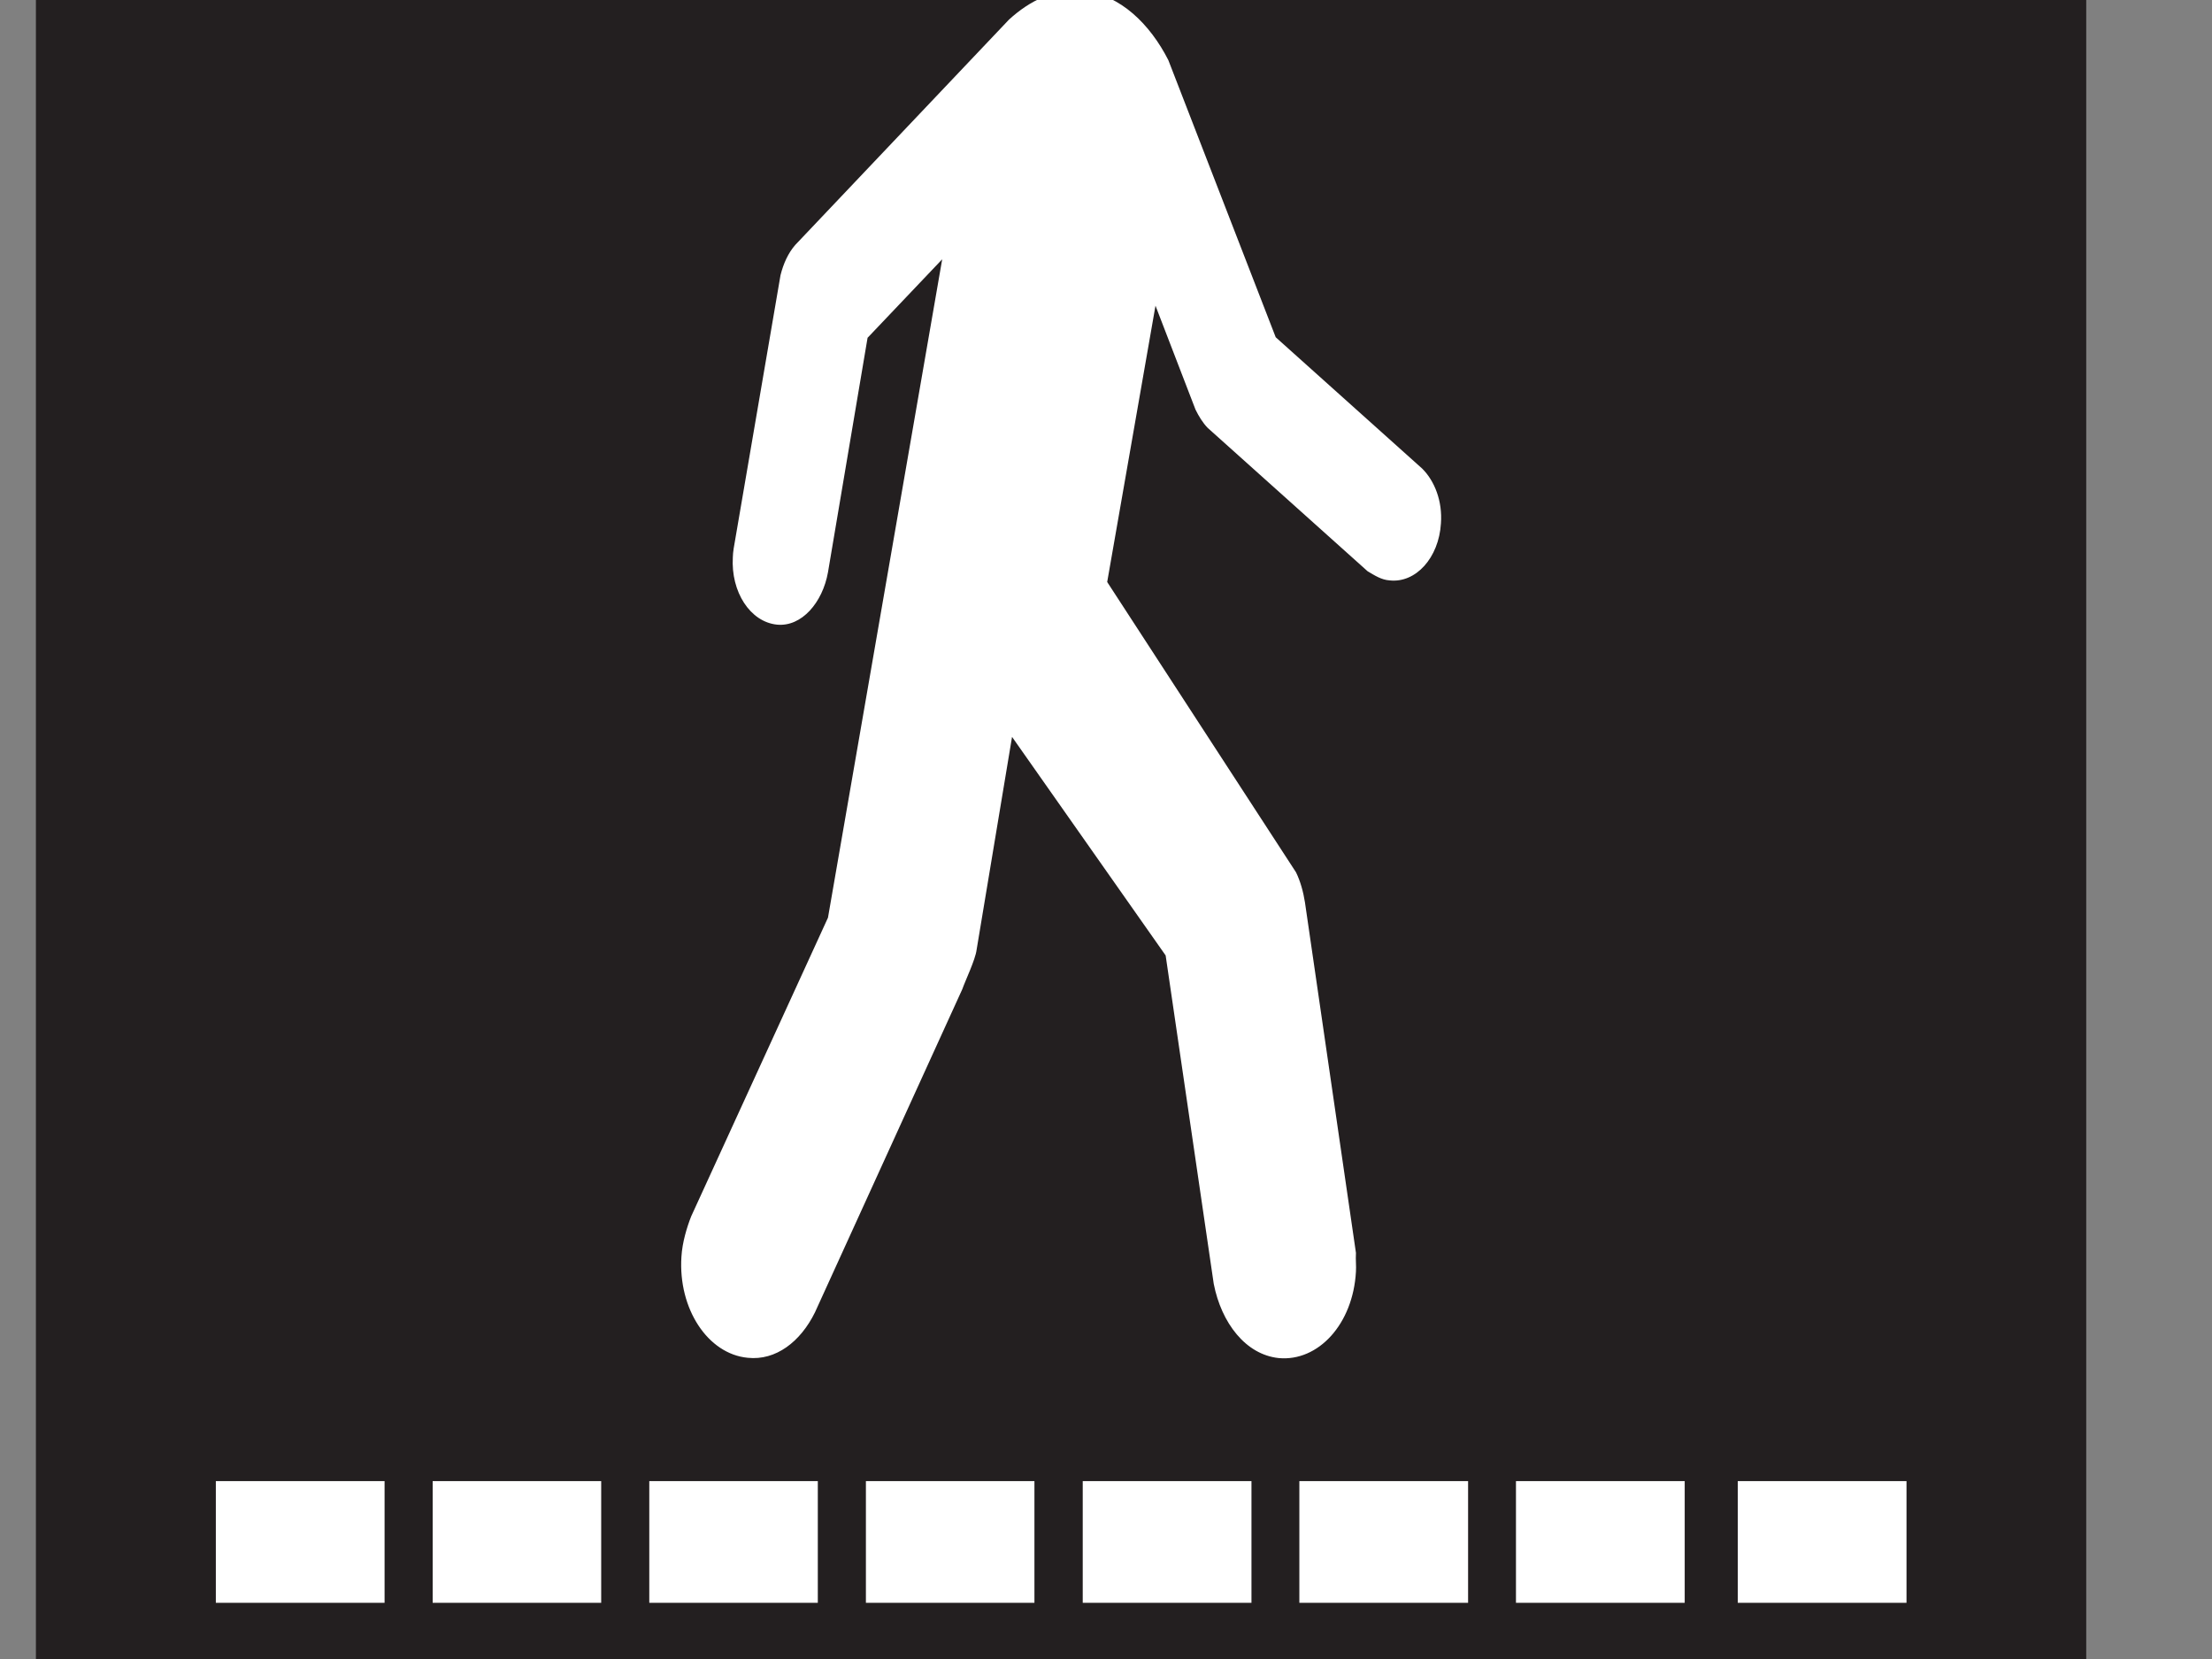
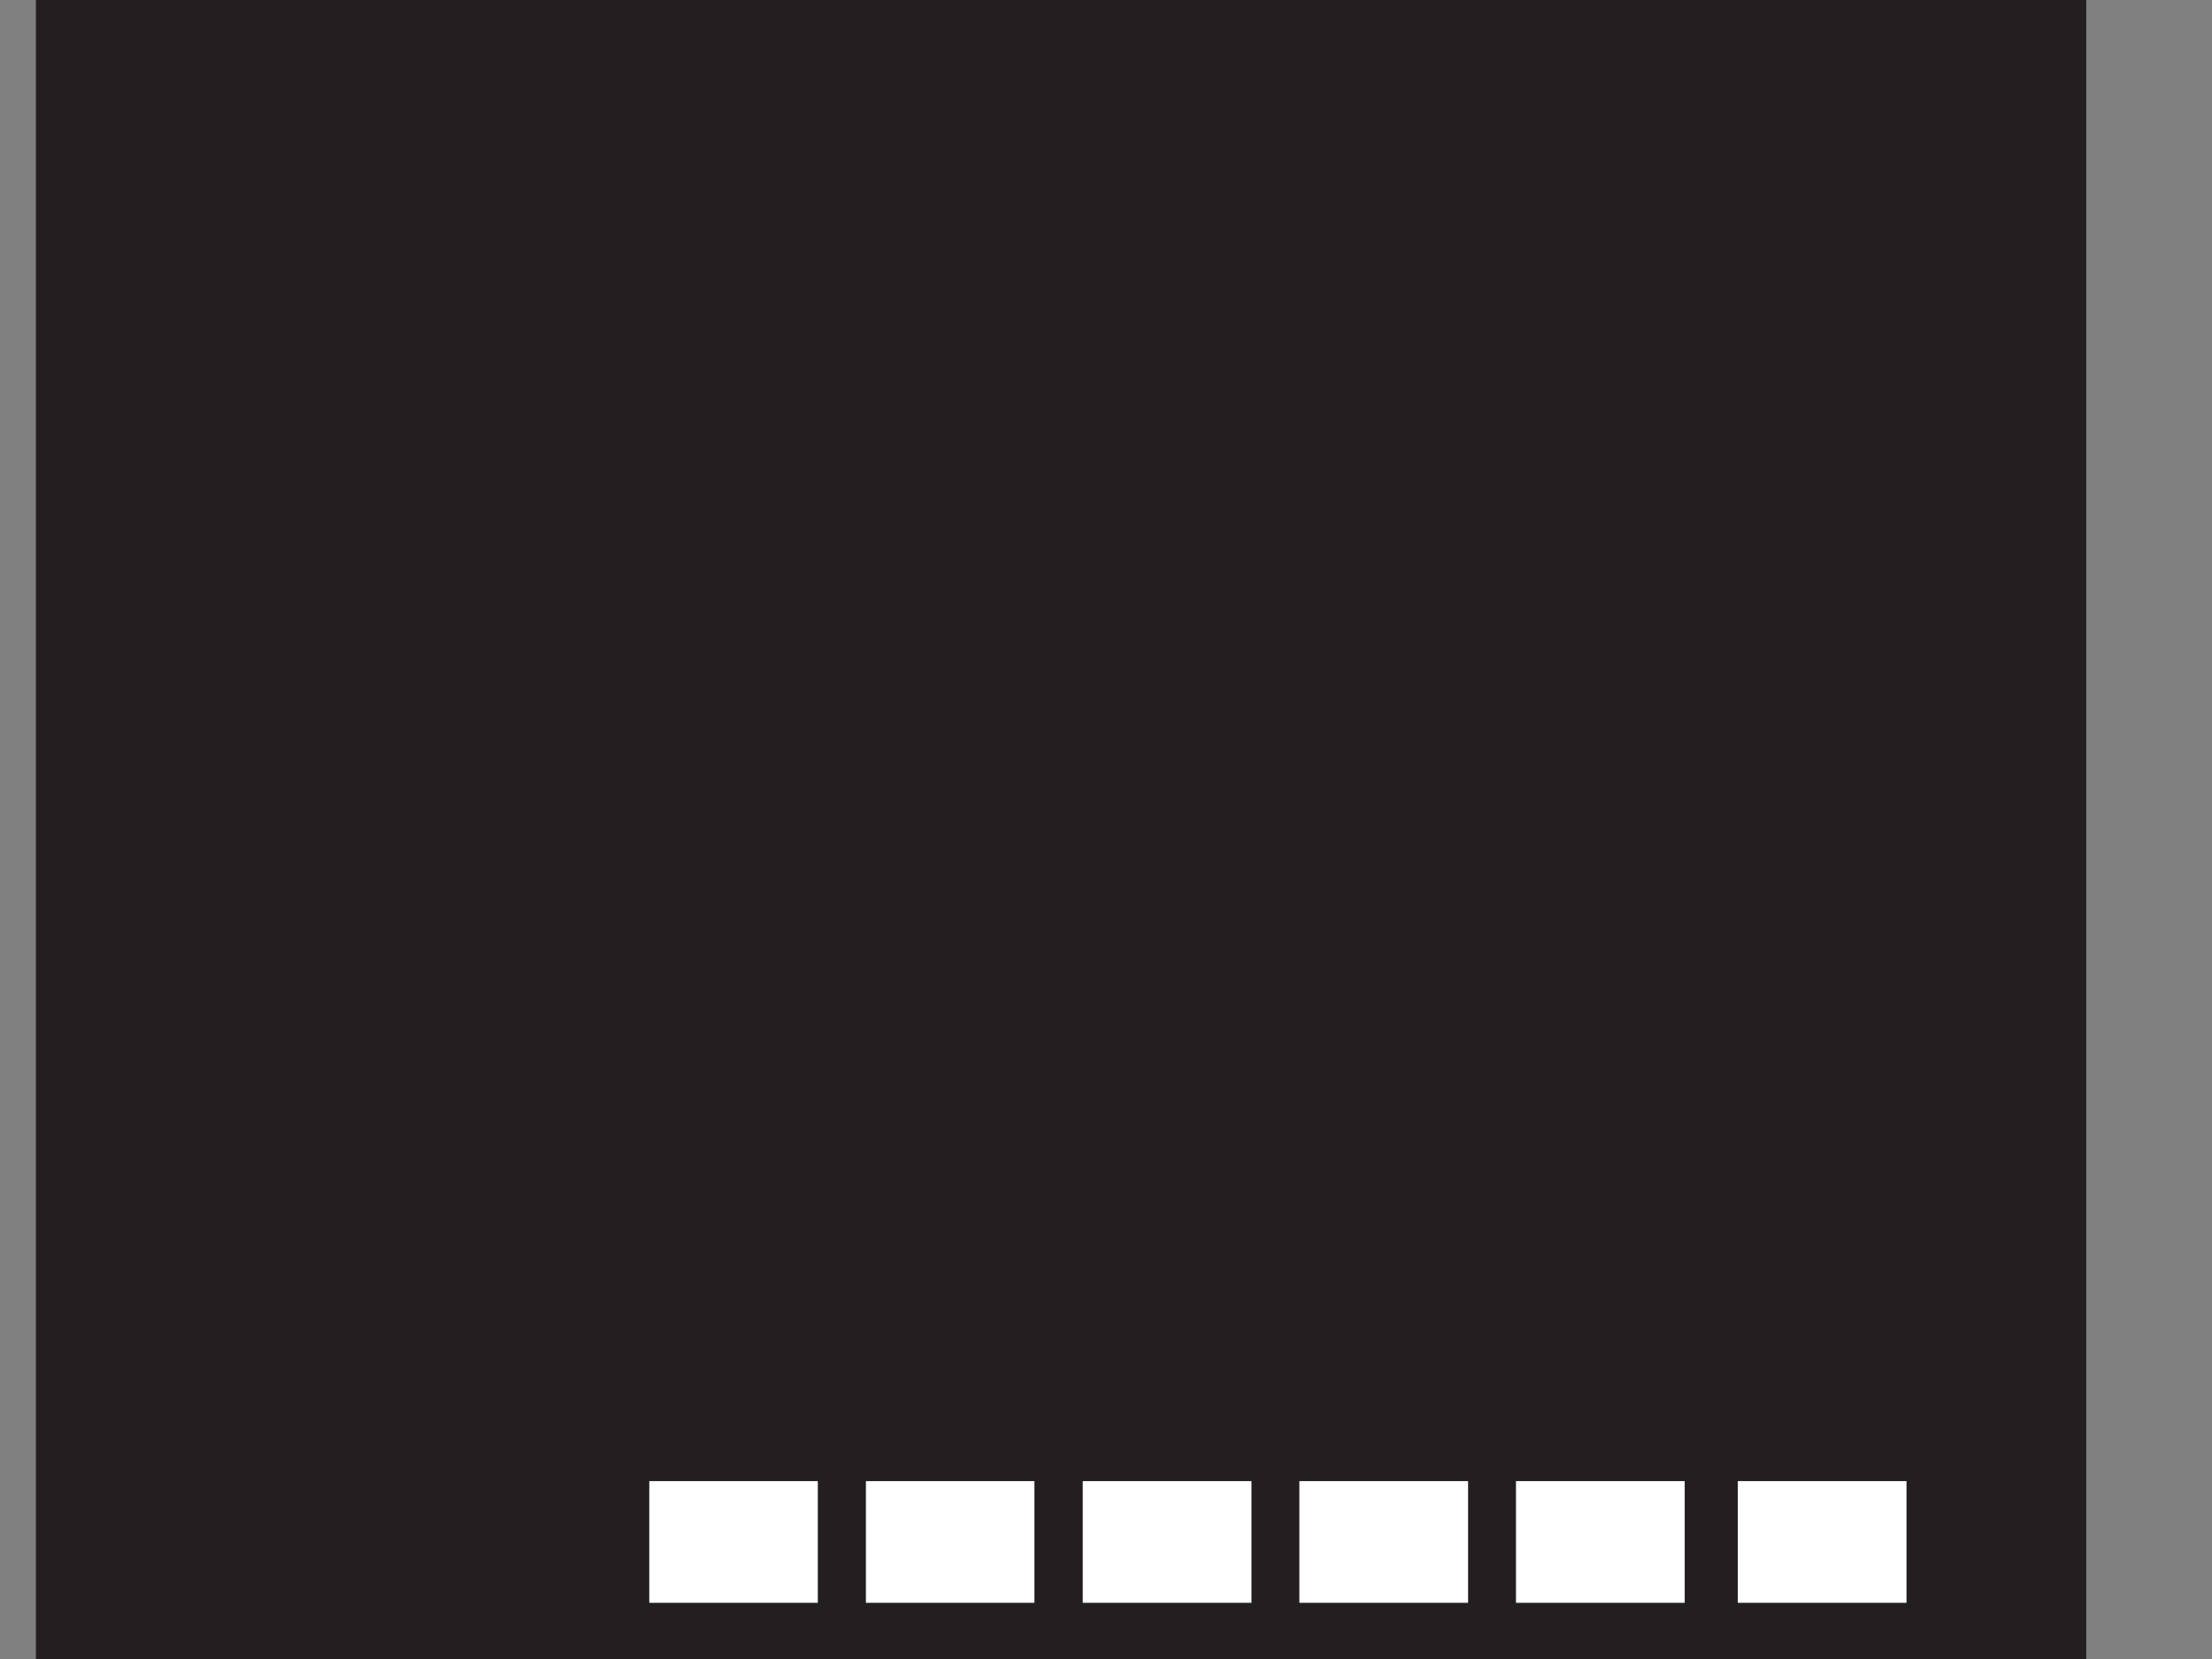
<svg xmlns="http://www.w3.org/2000/svg" width="640" height="480">
  <rect width="100%" height="100%" fill="#808080" stroke="none" />
  <title>Walking sign</title>
  <g>
    <title>Layer 1</title>
    <g id="layer1">
-       <path fill="#ffffff" fill-rule="nonzero" id="path4532" d="m81.281,-133.205c-32.447,0 -58.836,34.43 -58.836,76.668l0,587.656c0,42.238 26.389,76.59 58.836,76.59l451.438,0c32.447,0 58.896,-34.352 58.896,-76.59l0,-587.656c0,-42.238 -26.449,-76.668 -58.896,-76.668l-451.438,0z" />
      <path fill="#231f20" fill-rule="nonzero" id="path4534" d="m532.719,623.401c39.164,0 70.891,-41.379 70.891,-92.282l0,-587.656c0,-50.982 -31.727,-92.282 -70.891,-92.282l-451.438,0c-39.104,0 -70.891,41.301 -70.891,92.282l0,587.656c0,50.904 31.787,92.282 70.891,92.282l451.438,0z" />
-       <path fill="#ffffff" fill-rule="nonzero" id="path4536" d="m318.006,-10.786c17.033,1.796 31.787,-14.678 33.167,-36.772c1.319,-22.095 -11.335,-41.301 -28.369,-43.174c-16.853,-1.64 -31.727,14.834 -32.987,36.929c-1.439,21.939 11.215,41.301 28.189,43.018" />
-       <path fill="#ffffff" fill-rule="nonzero" id="path4538" d="m291.916,5.687c6.058,-5.543 13.435,-9.213 21.651,-8.276c10.556,1.093 19.192,9.603 24.47,19.987l31.067,80.181l42.403,38.022c3.599,3.591 5.878,9.447 5.398,15.849c-0.6,9.915 -7.257,17.332 -14.874,16.473c-2.339,-0.156 -4.258,-1.405 -6.357,-2.655l-46.241,-41.457c-1.439,-1.483 -2.579,-3.357 -3.539,-5.309l-11.575,-30.058l-13.974,79.947l54.638,84.007c1.259,2.576 2.099,5.621 2.579,8.666l14.754,101.417c-0.12,2.264 0.12,3.669 0,5.465c-0.84,15.146 -10.916,26.076 -22.371,24.983c-9.536,-1.015 -16.553,-10.15 -18.772,-21.47l-13.914,-95.015l-44.442,-63.239l-10.256,61.6c-0.36,2.889 -3.299,8.978 -4.138,11.399l-42.643,93.531c-4.198,8.51 -11.335,13.975 -19.432,13.116c-11.575,-1.093 -20.152,-14.209 -19.192,-29.199c0.24,-4.216 1.619,-8.666 2.819,-11.711l39.584,-86.427l33.047,-190.498l-21.591,22.719l-11.455,67.845c-1.559,8.744 -7.617,15.849 -14.754,15.146c-7.737,-0.781 -13.375,-9.447 -12.775,-19.518c0,-0.781 0.12,-1.561 0.24,-2.498l13.555,-79.088c0.84,-3.357 2.219,-6.402 4.258,-8.744l61.835,-65.191z" />
      <path fill="#ffffff" fill-rule="nonzero" id="path4540" d="m187.738,567.891l-40.064,0l0,-73.779l40.064,0l0,73.779z" />
      <path fill="#ffffff" fill-rule="nonzero" id="path4542" d="m466.086,567.891l-40.064,0l0,-73.779l40.064,0l0,73.779z" />
-       <path fill="#ffffff" fill-rule="nonzero" id="path4544" d="m111.269,463.742l-48.82,0l0,-35.211l48.82,0l0,35.211z" />
      <path fill="#ffffff" fill-rule="nonzero" id="path4546" d="m487.437,463.742l-48.82,0l0,-35.211l48.82,0l0,35.211z" />
      <path fill="#ffffff" fill-rule="nonzero" id="path4548" d="m551.611,463.742l-48.82,0l0,-35.211l48.82,0l0,35.211z" />
      <path fill="#ffffff" fill-rule="nonzero" id="path4550" d="m424.763,463.742l-48.82,0l0,-35.211l48.82,0l0,35.211z" />
      <path fill="#ffffff" fill-rule="nonzero" id="path4552" d="m362.088,463.742l-48.82,0l0,-35.211l48.82,0l0,35.211z" />
      <path fill="#ffffff" fill-rule="nonzero" id="path4554" d="m299.293,463.742l-48.76,0l0,-35.211l48.76,0l0,35.211z" />
      <path fill="#ffffff" fill-rule="nonzero" id="path4556" d="m236.618,463.742l-48.76,0l0,-35.211l48.76,0l0,35.211z" />
-       <path fill="#ffffff" fill-rule="nonzero" id="path4558" d="m173.944,463.742l-48.76,0l0,-35.211l48.76,0l0,35.211z" />
    </g>
  </g>
</svg>